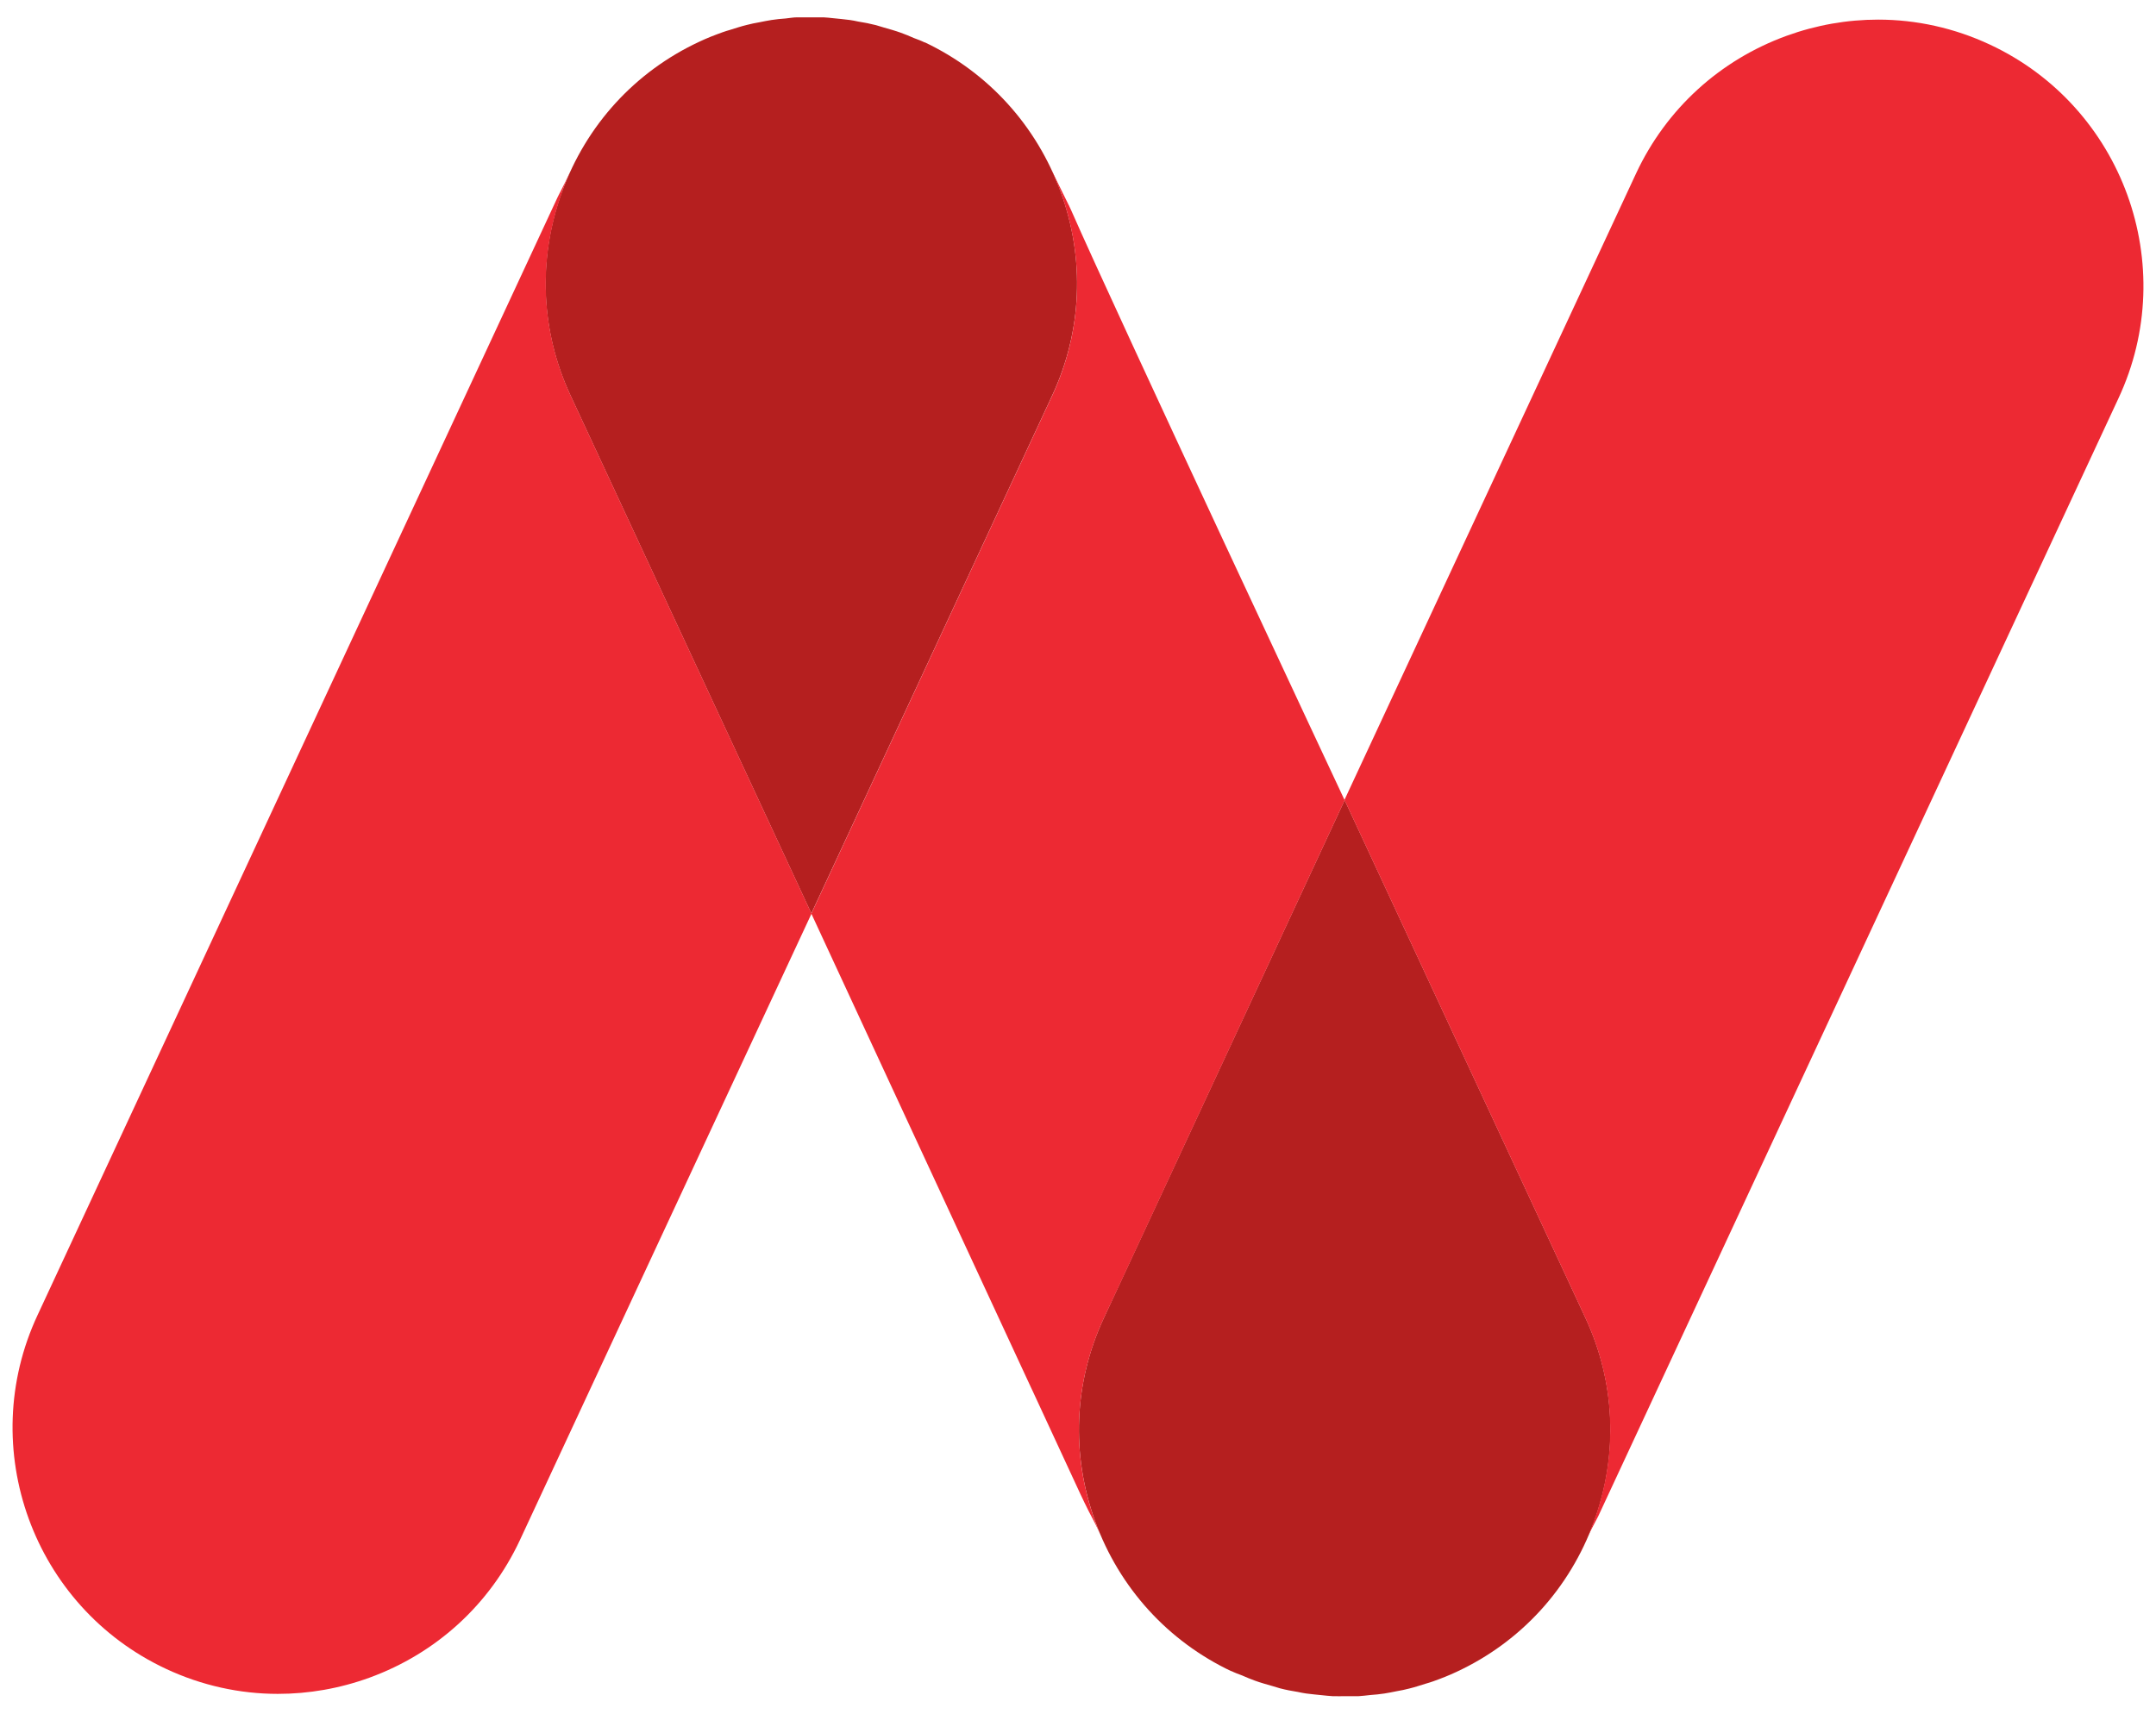
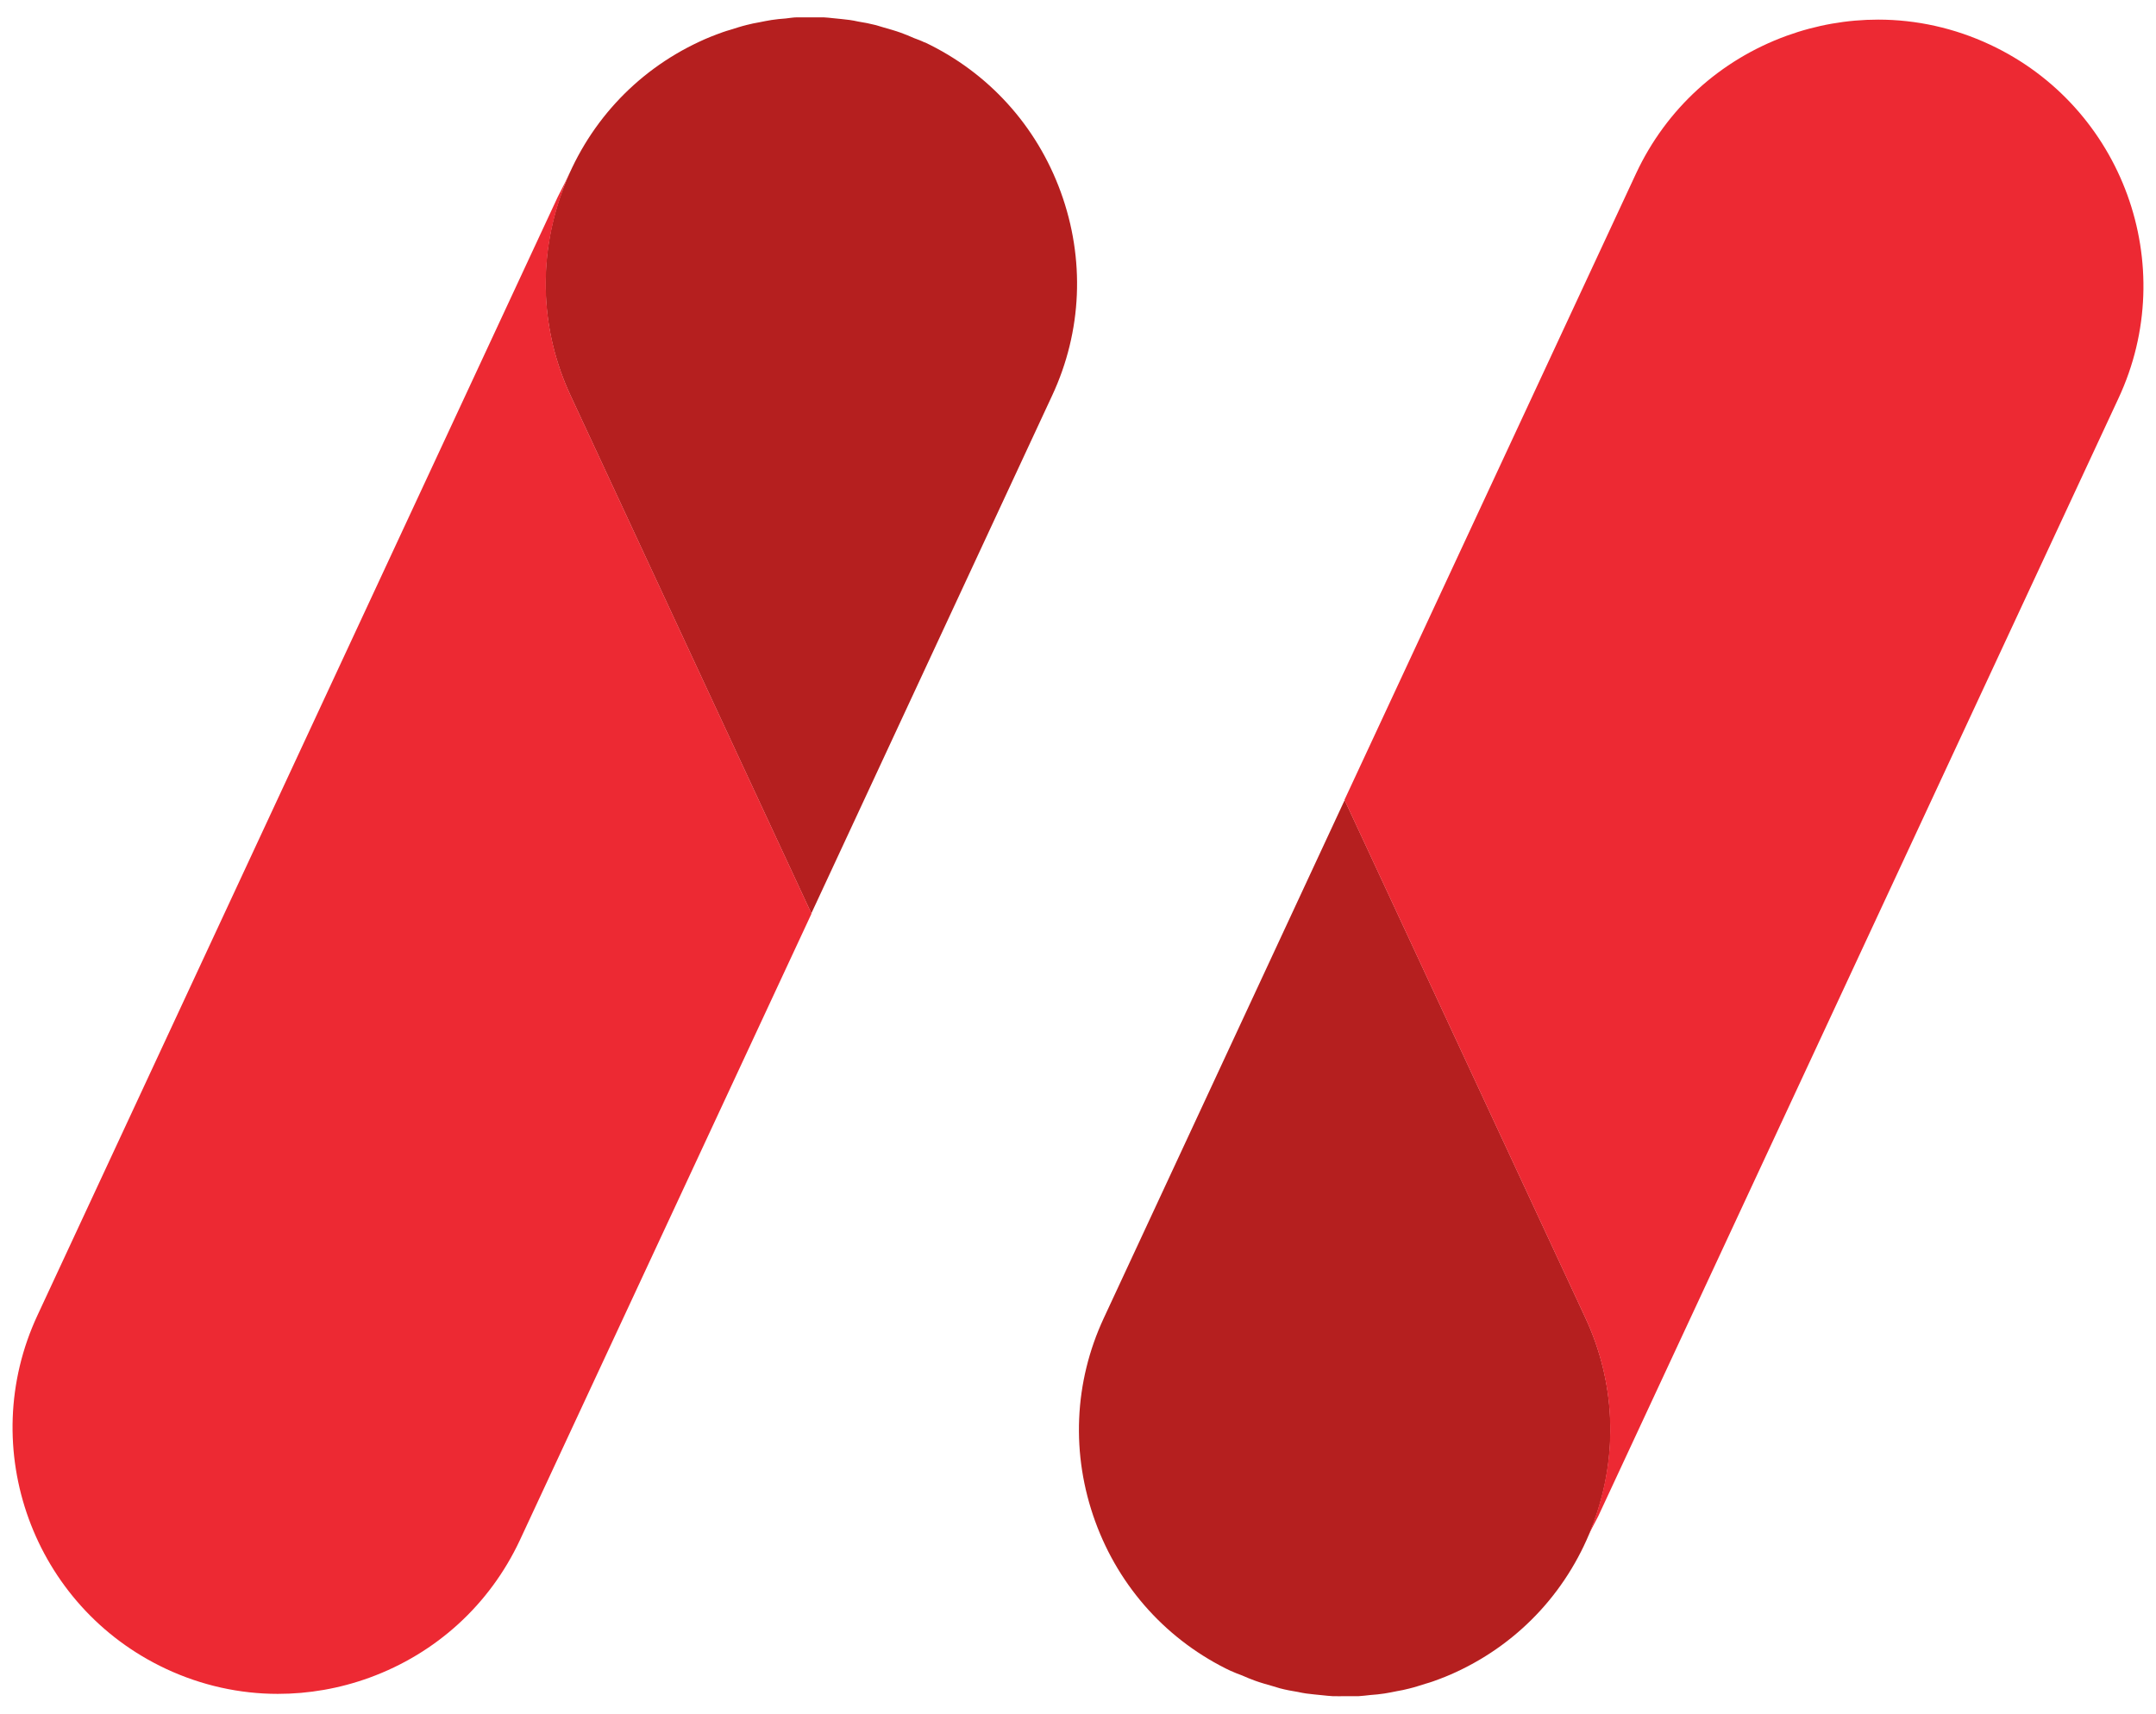
<svg xmlns="http://www.w3.org/2000/svg" id="Capa_1" data-name="Capa 1" width="113.15" height="89.96" viewBox="0 0 113.15 89.96">
  <defs>
    <style>
      .cls-1 {
        fill: #cc2d36;
      }

      .cls-1, .cls-2, .cls-3 {
        stroke-width: 0px;
      }

      .cls-2 {
        fill: #b51f1f;
      }

      .cls-3 {
        fill: #ed2933;
      }
    </style>
  </defs>
  <g id="Capa_1-2" data-name="Capa 1">
    <polygon class="cls-3" points="57.25 83.18 57.25 83.18 57.24 83.17 57.25 83.18" />
    <g>
      <path class="cls-2" d="m64.62,87.72c.18.09.37.16.56.23.23.1.46.2.69.28.3.11.6.19.91.28.13.04.27.08.4.12.31.08.62.14.94.19.14.03.28.06.43.08.28.04.56.06.83.09.18.02.37.04.55.05.23.01.47,0,.7,0h.68c.2-.01.41-.04.61-.06.25-.02.5-.04.74-.08.21-.03.43-.08.64-.12.22-.04.44-.08.66-.14.29-.07.59-.17.88-.26.13-.04.25-.07.38-.12.42-.15.83-.31,1.23-.5,3.37-1.57,5.93-4.37,7.21-7.89s1.12-7.31-.45-10.68l-12.64-27.19-12.64,27.19c-1.57,3.37-1.73,7.16-.45,10.68,1.27,3.49,3.81,6.28,7.14,7.86h0Z" />
      <path class="cls-2" d="m48.53,2.23c-.18-.09-.37-.16-.56-.23-.23-.1-.46-.2-.69-.28-.3-.11-.6-.19-.91-.28-.13-.04-.27-.08-.4-.12-.31-.08-.62-.14-.94-.19-.14-.03-.28-.06-.43-.08-.28-.04-.56-.06-.83-.09-.18-.02-.37-.04-.55-.05-.23,0-.47,0-.7,0h-.68c-.2,0-.41.04-.61.06-.25.02-.5.04-.74.08-.21.03-.43.08-.64.12-.22.04-.44.08-.66.14-.29.07-.59.17-.88.26-.13.04-.25.07-.38.12-.42.15-.83.31-1.23.5-3.37,1.57-5.93,4.37-7.21,7.89-1.28,3.52-1.12,7.31.45,10.68l12.64,27.19,12.64-27.19c1.57-3.37,1.73-7.16.45-10.68-1.27-3.49-3.81-6.28-7.14-7.86h0Z" />
      <g>
-         <path class="cls-1" d="m30.12,8.63l-.03.06s.02-.04.03-.06h0Z" />
        <path class="cls-3" d="m104.43,2.34h0c-1.86-.87-3.86-1.31-5.86-1.31-1.62,0-3.24.28-4.81.85-3.51,1.28-6.31,3.84-7.89,7.21l-15.31,32.9h0l12.64,27.19c1.57,3.37,1.73,7.16.45,10.68-.1.26-.2.52-.31.78l.08-.17c.12-.22.46-.88.46-.88l.8-1.72h0l26.5-56.96c3.26-6.98.23-15.31-6.75-18.57Z" />
-         <path class="cls-3" d="m56.1,10.79h0l-.91-1.85c.17.38.33.76.48,1.15,1.28,3.52,1.12,7.31-.45,10.68l-.21.45h0l-12.43,26.74s7.14,15.42,11.52,24.86h0l.09.19c1.05,2.27,1.94,4.18,2.51,5.42.3.64.59,1.21.77,1.54l.28.59c-.1-.23-.19-.45-.27-.68-1.28-3.52-1.12-7.31.45-10.68l.75-1.6h0l11.89-25.59s-11.97-25.54-14.37-31.01c-.03-.07-.06-.13-.09-.19v-.02Z" />
        <path class="cls-3" d="m29.49,10.09c.13-.37.28-.73.44-1.08l-.27.56-.39.77L1.97,69.04c-3.26,6.98-.23,15.31,6.75,18.57h0c1.86.87,3.86,1.31,5.86,1.31,1.62,0,3.24-.28,4.81-.85,3.51-1.28,6.31-3.84,7.89-7.21l15.31-32.9-12.64-27.19c-1.57-3.37-1.73-7.16-.45-10.68h-.01Z" />
      </g>
    </g>
  </g>
</svg>